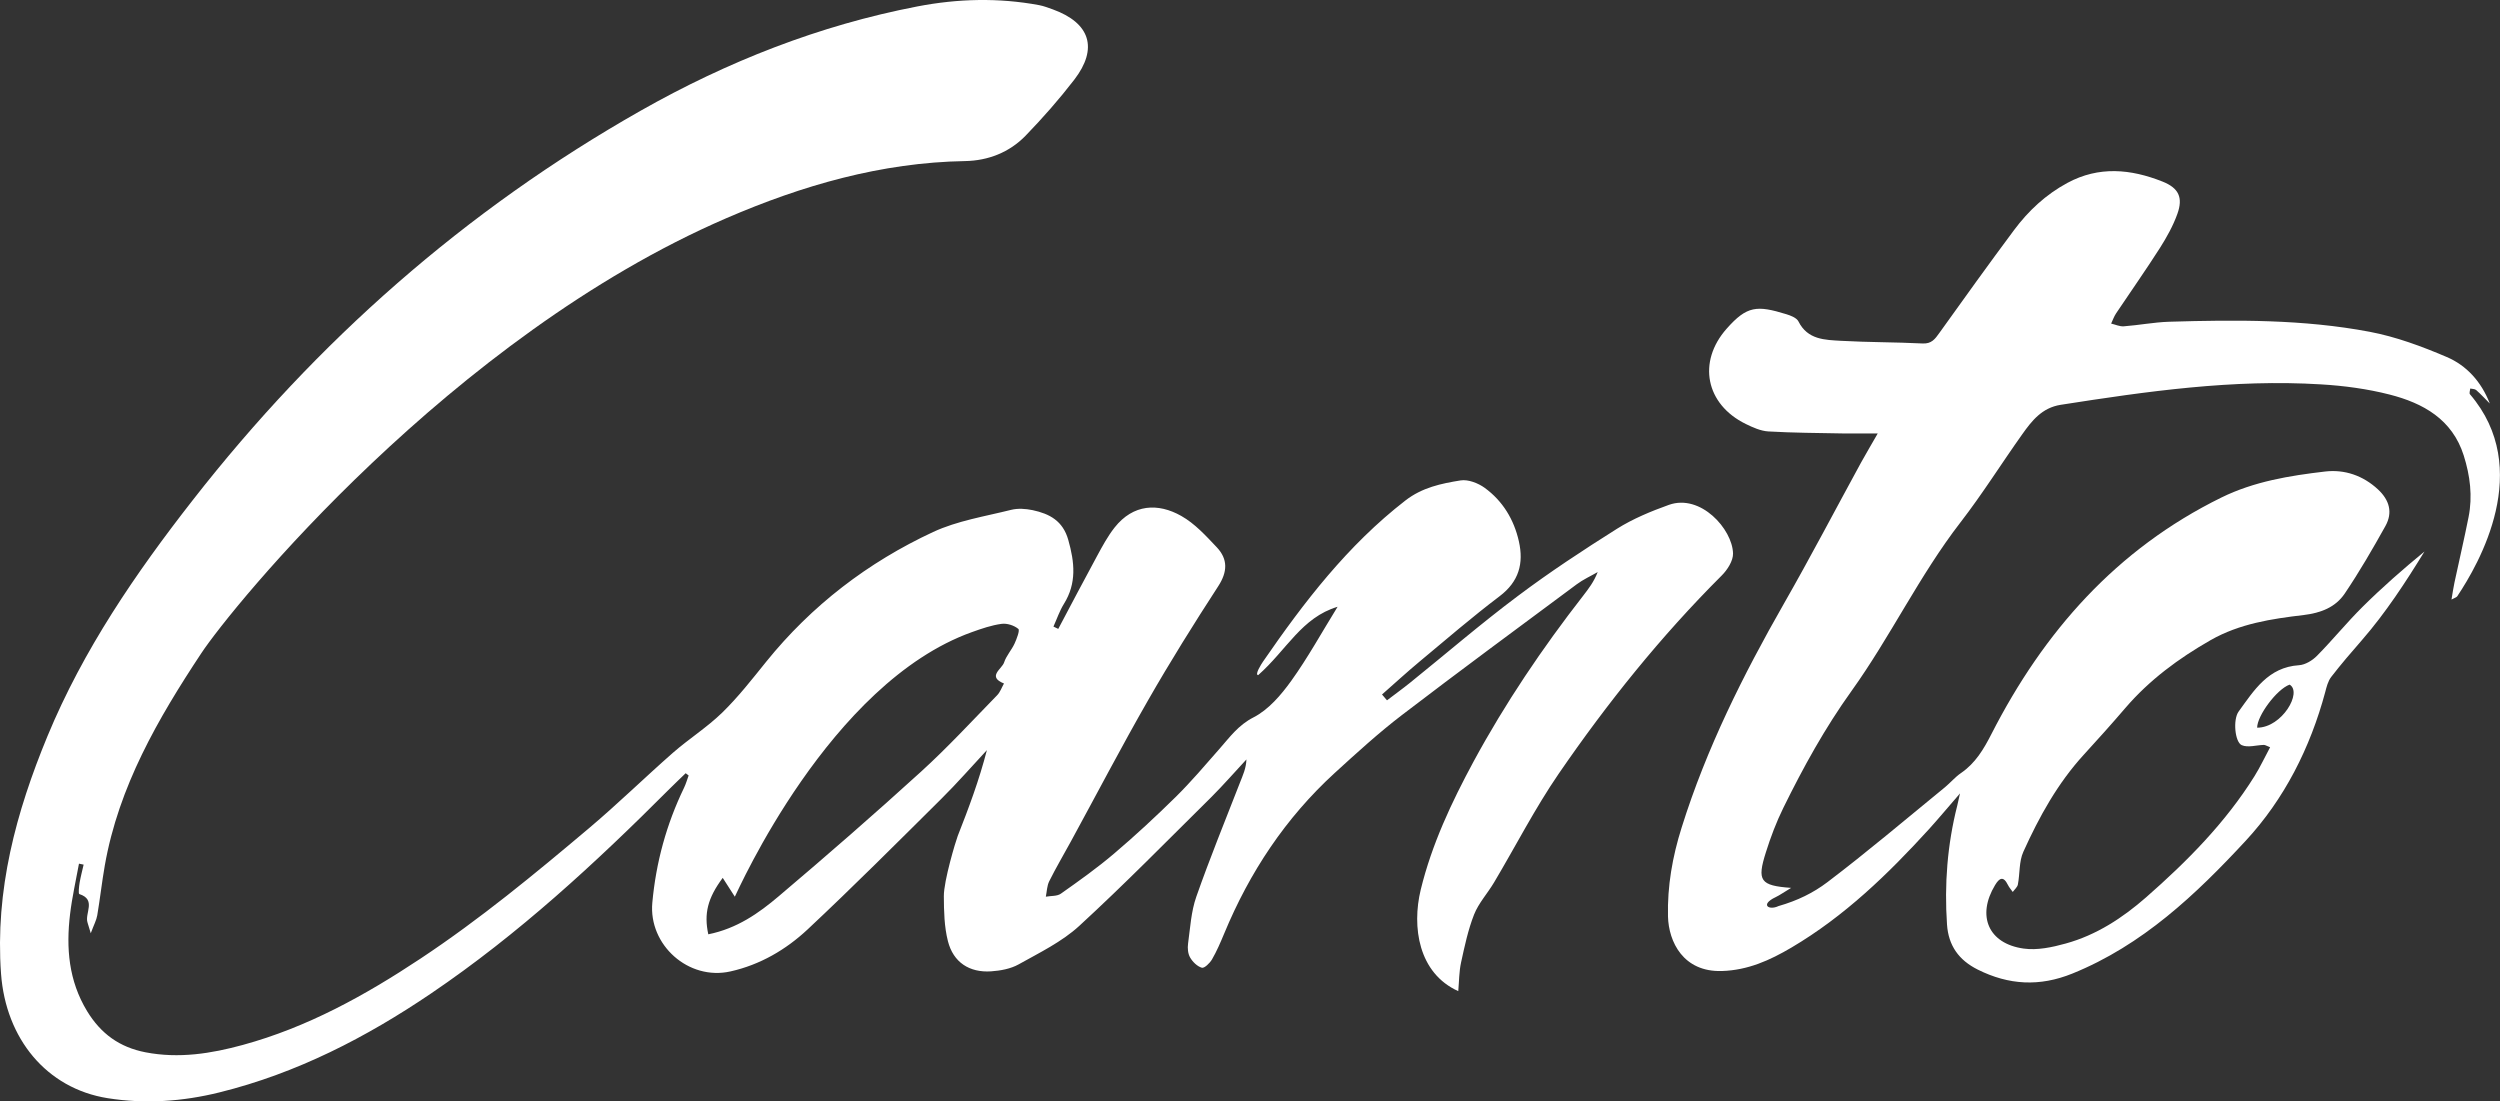
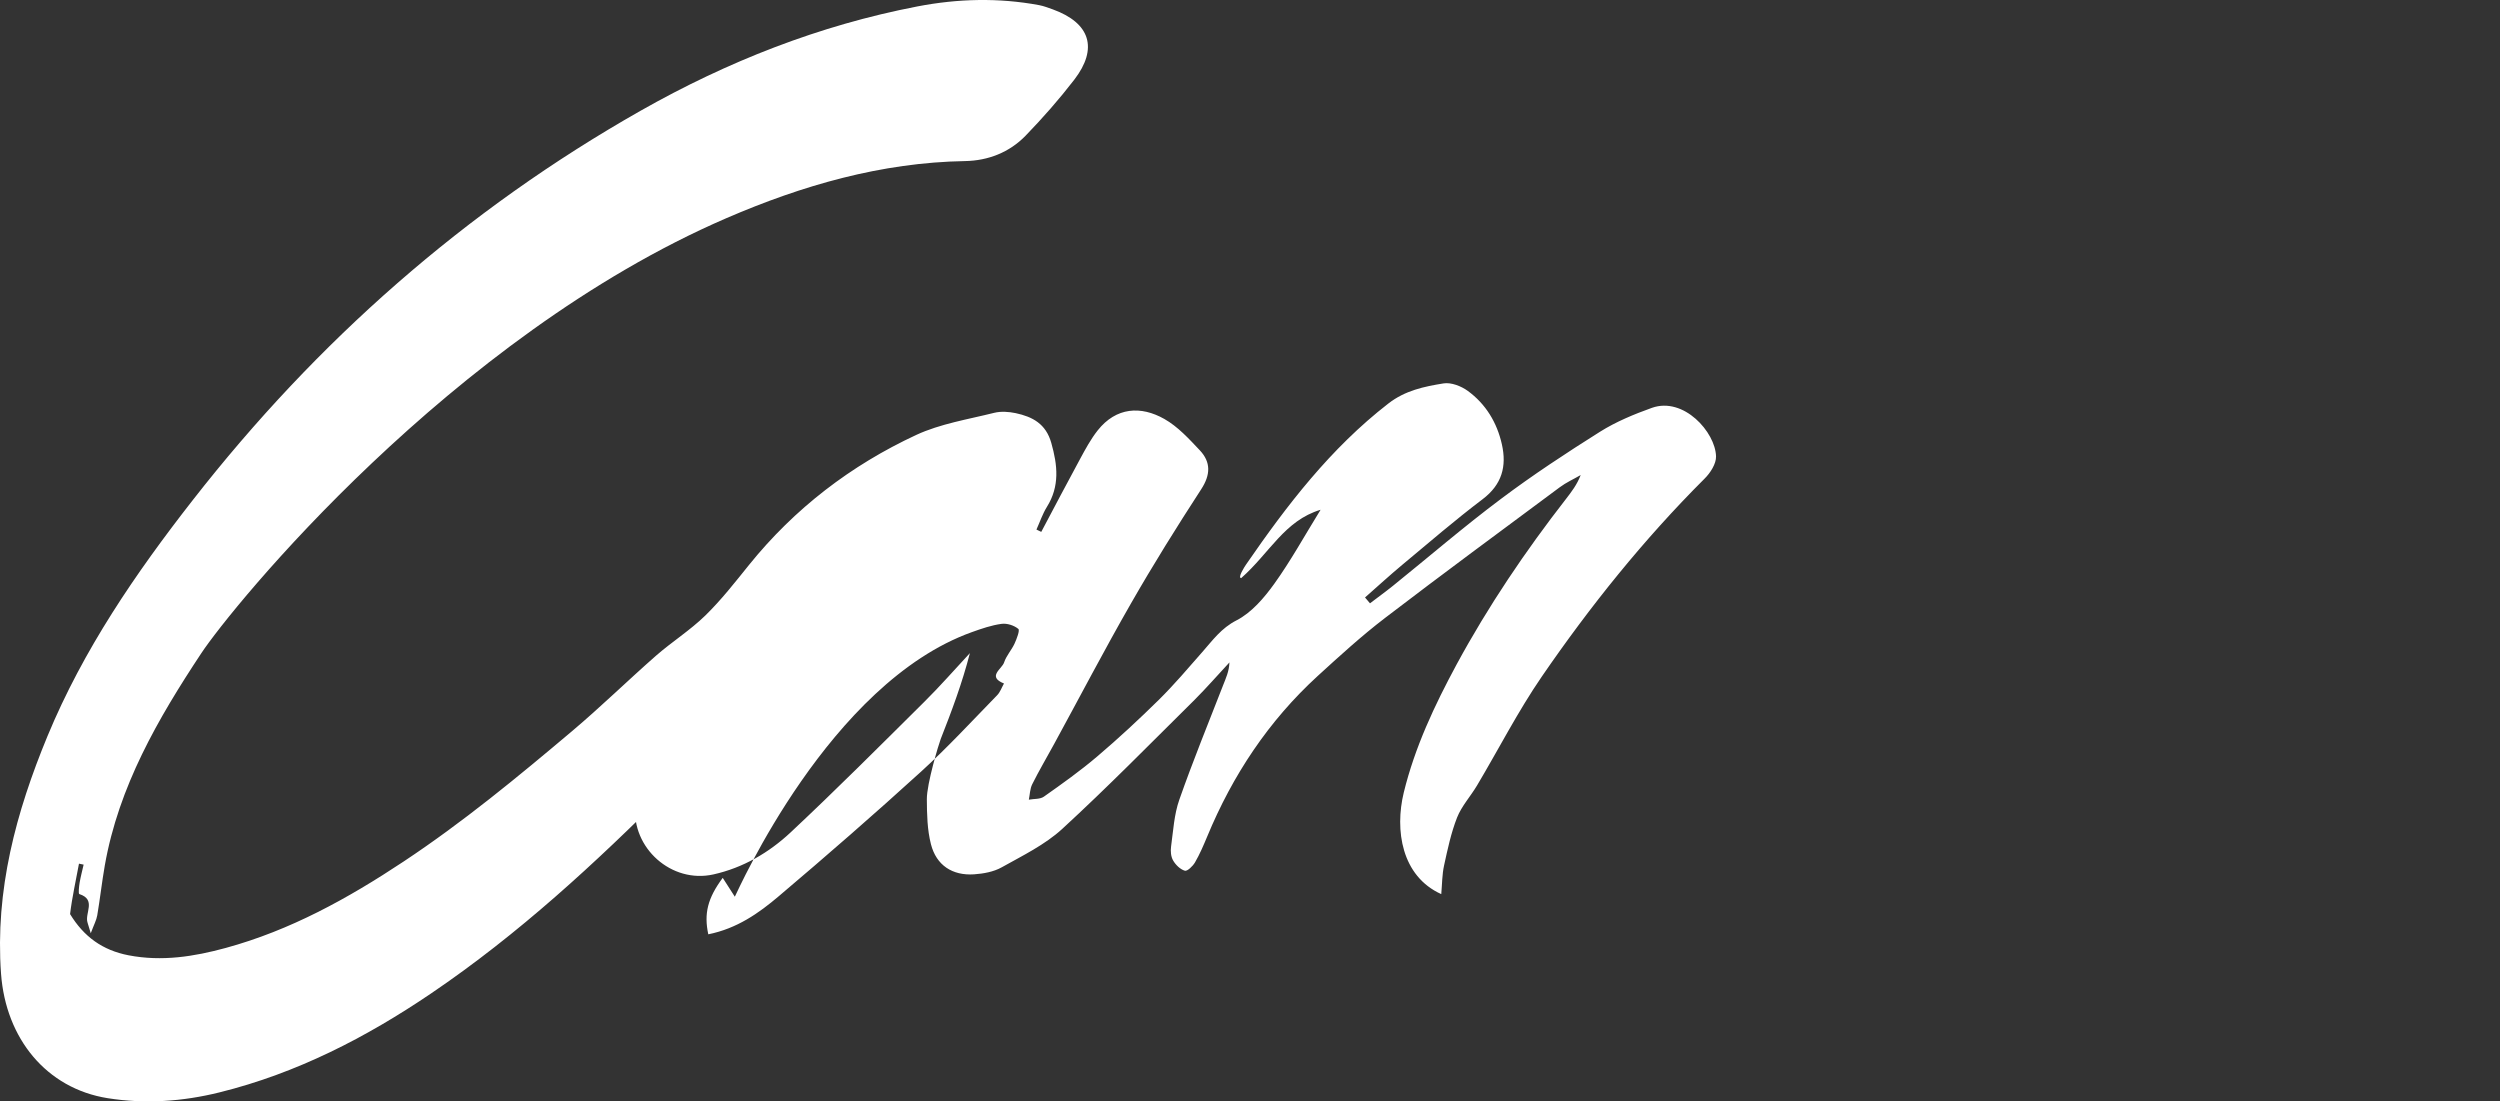
<svg xmlns="http://www.w3.org/2000/svg" version="1.1" id="Livello_1" x="0px" y="0px" viewBox="0 0 3118.1 1373.7" style="enable-background:new 0 0 3118.1 1373.7;" xml:space="preserve">
  <rect x="0" y="0" width="3118.1" height="1373.7" fill="#333333" stroke="none" />
  <style type="text/css">
	.st0{fill:#FFFFFF;}
</style>
  <g>
-     <path class="st0" d="M855.2,964.4c-6.7,6.5-13.5,12.9-20.1,19.5c-92.5,92.7-188.6,181.4-297.2,255c-81.1,55-167.8,99.7-263.9,123.5   c-46.1,11.5-93.2,14.7-139.7,7.3c-76.5-12.2-127.1-74.5-133-155.2C-6.3,1110.3,20,1013,59.2,918.2   C103.8,810.5,169,715.2,240.4,623.8C395.1,425.6,580.3,262.1,799.2,138c108-61.2,222.6-106.4,345.1-130   c50.5-9.7,101.1-11,151.7-1.6c5.8,1.1,11.5,3.3,17.1,5.3c46.6,16.9,56.9,48.6,26.7,87.8c-18.8,24.4-39.3,47.7-60.7,69.8   c-20.2,20.8-46.7,31.1-75.5,31.6c-104.5,1.8-202.9,30.3-297.6,71.2C562.8,420.4,289.1,757.1,250.9,815   c-53.8,81.3-102.9,166-120.2,264.5c-3.6,20.6-5.9,41.4-9.4,62.1c-1,6.1-4.2,11.8-8.1,22.4c-2.4-8-3.1-10.6-4-13.2   c-3.9-11.6,11.4-28.7-10.3-35.7c-1.3-0.4-0.4-9.3,0.4-14.1c1.3-7.6,3.3-15.1,5-22.6c-1.9-0.4-3.9-0.8-5.8-1.2   c-3.8,21-8.6,41.8-11.1,62.9c-5.1,42.3-1.8,83.1,21.2,121c17.2,28.2,40.4,45.1,73,51.4c41.5,8,81.7,1.6,121.2-9.2   c80.5-22,152.2-61.6,221.7-107.7c74.2-49.2,142.4-105.5,210.2-162.7c35.8-30.2,69.4-63.1,104.6-94c19.9-17.4,42.6-31.7,61.5-50.1   c19.9-19.4,37.2-41.6,54.7-63.3c56.8-70.4,127-124.1,208.4-162c30.2-14,64.5-19.4,97.3-27.6c8.4-2.1,18.2-1.4,26.8,0.4   c21,4.5,37.7,13.3,44.4,37.1c7.9,27.9,10.7,54-5.5,79.9c-5.4,8.7-8.7,18.7-13,28.2c2,1,4,1.9,6,2.9c16.1-30.4,32.1-60.9,48.5-91.1   c6.6-12.2,13.3-24.6,21.8-35.4c23.2-29.3,54.1-30.8,83.1-14.4c16.9,9.5,30.9,24.9,44.4,39.2c13.9,14.8,13.4,30.5,1.7,48.5   c-30.4,46.8-60,94.2-87.7,142.6c-33.2,57.9-64,117-96,175.6c-9,16.6-18.7,32.9-27.1,49.8c-2.8,5.7-2.9,12.7-4.2,19.2   c6.4-1.2,14.1-0.4,18.8-3.8c22.7-16,45.5-32.2,66.6-50.2c26.5-22.5,52-46.2,76.8-70.6c19.1-18.9,36.5-39.4,54.2-59.6   c12.9-14.6,23.5-29.7,42.7-39.5c18.6-9.5,34.3-27.9,46.9-45.4c20.7-28.8,37.9-60.1,57.9-92.5c-45,13.5-63.4,53.8-99.1,85.3   c-4.6-0.5,4.1-14,6-16.8c51.1-74.2,105.5-145.1,177.6-201c21-16.3,44.7-21.2,68.9-25.1c9.4-1.5,22,3.4,30.1,9.3   c22.5,16.4,36.5,39.5,42.6,66.7c6.2,27.5,0.1,50.2-24.1,68.5c-34.2,25.9-66.7,53.9-99.7,81.4c-16,13.3-31.3,27.4-46.9,41.1   c2.1,2.4,4.1,4.9,6.2,7.3c9.5-7.3,19.3-14.3,28.6-21.8c44.9-36.2,88.6-73.9,134.7-108.4c39.8-29.9,81.5-57.3,123.6-83.8   c19.9-12.5,42.4-21.8,64.7-29.8c39.6-14.1,79.2,30.3,80,60.5c0.3,9.2-7.1,20.7-14.3,27.8c-75.8,75.7-142.6,158.9-203.1,247   c-29.7,43.3-53.8,90.5-80.7,135.7c-8,13.5-19.2,25.6-24.9,40c-7.5,19.1-11.8,39.6-16.2,59.7c-2.5,11.4-2.4,23.3-3.5,35.8   c-49.7-22.4-58.1-80-46.8-126.6c13.8-56.6,38.4-108.8,65.9-159.8c39.5-72.9,85.8-141.4,136.7-206.8c6.7-8.7,13.4-17.3,18.1-29.5   c-8.8,5.1-18.2,9.3-26.2,15.3c-72.8,54.1-145.9,107.9-217.9,163c-29.3,22.4-56.6,47.4-83.9,72.3   c-61.3,56.1-106.1,123.7-137.8,200.2c-4.6,11-9.3,22.1-15.3,32.4c-2.7,4.6-9.5,11.2-12.6,10.3c-5.7-1.6-11.5-7.3-14.6-12.7   c-2.8-4.7-3.4-11.7-2.6-17.4c2.7-19.6,3.8-40.1,10.3-58.5c16.8-47.9,36-94.9,54.4-142.2c3.5-9,7.7-17.7,8.1-29   c-14.6,15.7-28.6,31.8-43.7,46.9c-54.6,54-108.4,108.9-164.9,160.8c-21.6,19.8-49.4,33.3-75.5,47.9c-10,5.6-22.7,7.9-34.4,8.7   c-27.1,1.8-47.1-11.3-53.8-37.6c-4.6-18-5-37.3-5.1-56.1c-0.1-19.4,14.9-68.9,17.3-75.1c13.7-34.8,26.8-69.8,36.4-107.1   c-18.8,20.2-37,41.1-56.7,60.6c-55.2,54.8-110.2,109.9-167,163.1c-27,25.2-59.1,44-96.1,52.3c-52.4,11.8-102.3-33.1-97.5-85.7   c4.6-50.3,17.6-97.8,39.5-143.2c2.4-4.9,3.9-10.3,5.8-15.5C857.9,966.4,856.6,965.4,855.2,964.4z M883.4,1165.3   c35.8-7.2,62.9-26.3,87.9-47.5c60-50.8,119.4-102.5,177.5-155.4c33.1-30.1,63.6-63.2,94.9-95.3c3.8-3.9,5.7-9.7,8.5-14.6   c-21.5-8.7-2.4-18.1,0.2-26.4c2.7-8.3,9.3-15.3,13-23.4c2.7-5.9,6.8-16.6,4.7-18.3c-5.3-4.4-14.1-7.2-20.9-6.3   c-12.6,1.7-25,6-37,10.3c-177.5,63.6-291.6,322.2-295.7,330c-5.1-7.9-8.9-13.8-15.1-23.5C882.5,1120.4,877.9,1139.4,883.4,1165.3z" />
-     <path class="st0" d="M2342,540.6c-16.5,0-30.4,0.2-44.2,0c-30.8-0.6-61.6-0.7-92.3-2.5c-9.6-0.6-19.3-5-28.1-9.3   c-50-24.5-60.6-77.4-23.8-118.9c25.3-28.6,37.7-29.3,74.4-18c5.6,1.7,12.9,4.6,15.1,9c11.5,23,33.1,23,53.4,24.2   c33.7,1.9,67.6,1.6,101.4,3.3c11.2,0.6,15.6-5.6,21-13.2c30.7-42.9,61.5-85.8,93-128.1c18-24.2,39.8-44.5,66.7-59   c39.3-21.2,79-17.3,118.4-1.7c20.5,8.1,26,20,18.7,40.4c-5.3,14.8-13.2,29-21.7,42.4c-17.6,27.6-36.5,54.4-54.7,81.6   c-2.6,3.9-4.2,8.5-6.2,12.8c5.3,1.2,10.7,3.8,15.8,3.4c18.9-1.4,37.6-5.1,56.5-5.7c83.6-2.5,167.5-3.1,250,12.5   c32.9,6.2,65.2,18.2,96.1,31.4c24.8,10.5,43.3,30.8,53.9,58.1c-5.6-5.6-11-11.5-17-16.8c-1.7-1.5-4.9-1.3-7.4-1.9   c-0.2,2.4-1.5,5.8-0.4,7.1c79.8,93,11.3,211.4-15.8,252c-0.9,1.4-3.3,1.9-7.2,4.1c1.4-8.1,2.3-14.7,3.7-21.2   c5.8-27.2,12.2-54.4,17.6-81.7c5.2-26,1.9-51.6-6-76.7c-14.3-45.3-50.7-65.4-92.5-76.1c-27.8-7.1-56.9-11-85.7-12.7   c-109.3-6.7-217,8.7-324.5,25.5c-23.4,3.7-36,19.9-48,36.8c-25.9,36.4-49.7,74.5-77,109.8c-51.3,66.4-87.4,142.7-135.9,210.3   c-33.3,46.4-60.2,95.3-85.1,145.9c-8.7,17.7-15.8,36.5-21.7,55.3c-11.3,35.6-7.2,41.6,31.5,44.4c-8.7,5.1-13.9,9-19.6,11.7   c-19.4,9.2-8.3,16.8,3.8,11c23.7-6.8,43.3-16.4,61-29.8c50-37.9,97.9-78.6,146.5-118.3c6.9-5.7,12.8-12.8,20.1-17.8   c18-12.3,28.3-29.7,38-48.7c65.2-127.6,155.9-230.6,286.7-294.9c41.1-20.2,85.2-27.3,129.5-32.5c24.2-2.8,47.1,4.9,65.9,22.3   c14.3,13.3,18.7,28.8,9.3,45.7c-16,28.7-32.5,57.2-50.8,84.3c-11.6,17.1-29.7,24.1-51.1,26.7c-40,4.7-80.2,10.8-116.1,31.3   c-39.9,22.8-76.4,49.7-106.5,84.8c-16.8,19.6-34.1,38.9-51.6,58c-32.7,35.7-55.8,77.6-75.5,121.2c-5.5,12.1-4.2,27.1-6.8,40.7   c-0.6,3.4-4.2,6.3-6.4,9.4c-2-2.9-4.5-5.6-6-8.7c-5.7-11.6-10.7-8.8-16.1,0.2c-23,38.1-8.5,72.9,35.6,79.1   c17,2.4,35.7-1.6,52.6-6.3c38.1-10.5,70.7-31.8,100.2-57.6c51.2-44.9,98.9-93,135.2-151.1c7.2-11.5,12.9-23.9,19.5-36.1   c-4.4-1.7-6.1-2.9-7.8-2.9c-9.3,0.2-19.9,3.7-27.6,0.3c-8.5-3.7-11.2-31.8-3.9-41.9c19.2-26.4,36.8-55.3,75.3-57.8   c7.8-0.5,16.7-5.9,22.4-11.7c19.6-19.8,37.2-41.6,57-61.2c24.4-24.2,50.3-46.9,77.1-68.9c-23.7,38.6-48.3,76.3-78,110.5   c-13.1,15-26.1,30.1-38.3,45.9c-4,5.2-5.8,12.4-7.5,19c-18.7,69.5-51,133.4-99.2,185.4c-62,66.9-128.7,130.2-216.2,165.6   c-40.8,16.5-79.2,14.4-118-5c-23.6-11.8-36.5-29.9-38.3-56.2c-3.4-50.1,0.4-99.6,12.8-148.4c0.9-3.7,1.7-7.4,3.4-15.1   c-14.5,16.7-26.3,30.9-38.7,44.6c-51.2,56.2-105.5,108.7-171.6,147.7c-27,15.9-54.3,28.2-86.6,29.2c-48.3,1.5-66.5-36.5-67.3-68   c-0.9-37.8,5.5-74.5,17.1-111.2c30.9-98.6,76.6-189.9,127.6-279.2c33.1-57.9,64-117,96-175.6C2327.2,566,2333.8,555,2342,540.6z    M2815.2,907.6c30.9,0,56.7-44.2,40.5-53.7C2839.8,859.5,2815.2,892.6,2815.2,907.6z" />
+     <path class="st0" d="M855.2,964.4c-6.7,6.5-13.5,12.9-20.1,19.5c-92.5,92.7-188.6,181.4-297.2,255c-81.1,55-167.8,99.7-263.9,123.5   c-46.1,11.5-93.2,14.7-139.7,7.3c-76.5-12.2-127.1-74.5-133-155.2C-6.3,1110.3,20,1013,59.2,918.2   C103.8,810.5,169,715.2,240.4,623.8C395.1,425.6,580.3,262.1,799.2,138c108-61.2,222.6-106.4,345.1-130   c50.5-9.7,101.1-11,151.7-1.6c5.8,1.1,11.5,3.3,17.1,5.3c46.6,16.9,56.9,48.6,26.7,87.8c-18.8,24.4-39.3,47.7-60.7,69.8   c-20.2,20.8-46.7,31.1-75.5,31.6c-104.5,1.8-202.9,30.3-297.6,71.2C562.8,420.4,289.1,757.1,250.9,815   c-53.8,81.3-102.9,166-120.2,264.5c-3.6,20.6-5.9,41.4-9.4,62.1c-1,6.1-4.2,11.8-8.1,22.4c-2.4-8-3.1-10.6-4-13.2   c-3.9-11.6,11.4-28.7-10.3-35.7c-1.3-0.4-0.4-9.3,0.4-14.1c1.3-7.6,3.3-15.1,5-22.6c-1.9-0.4-3.9-0.8-5.8-1.2   c-3.8,21-8.6,41.8-11.1,62.9c17.2,28.2,40.4,45.1,73,51.4c41.5,8,81.7,1.6,121.2-9.2   c80.5-22,152.2-61.6,221.7-107.7c74.2-49.2,142.4-105.5,210.2-162.7c35.8-30.2,69.4-63.1,104.6-94c19.9-17.4,42.6-31.7,61.5-50.1   c19.9-19.4,37.2-41.6,54.7-63.3c56.8-70.4,127-124.1,208.4-162c30.2-14,64.5-19.4,97.3-27.6c8.4-2.1,18.2-1.4,26.8,0.4   c21,4.5,37.7,13.3,44.4,37.1c7.9,27.9,10.7,54-5.5,79.9c-5.4,8.7-8.7,18.7-13,28.2c2,1,4,1.9,6,2.9c16.1-30.4,32.1-60.9,48.5-91.1   c6.6-12.2,13.3-24.6,21.8-35.4c23.2-29.3,54.1-30.8,83.1-14.4c16.9,9.5,30.9,24.9,44.4,39.2c13.9,14.8,13.4,30.5,1.7,48.5   c-30.4,46.8-60,94.2-87.7,142.6c-33.2,57.9-64,117-96,175.6c-9,16.6-18.7,32.9-27.1,49.8c-2.8,5.7-2.9,12.7-4.2,19.2   c6.4-1.2,14.1-0.4,18.8-3.8c22.7-16,45.5-32.2,66.6-50.2c26.5-22.5,52-46.2,76.8-70.6c19.1-18.9,36.5-39.4,54.2-59.6   c12.9-14.6,23.5-29.7,42.7-39.5c18.6-9.5,34.3-27.9,46.9-45.4c20.7-28.8,37.9-60.1,57.9-92.5c-45,13.5-63.4,53.8-99.1,85.3   c-4.6-0.5,4.1-14,6-16.8c51.1-74.2,105.5-145.1,177.6-201c21-16.3,44.7-21.2,68.9-25.1c9.4-1.5,22,3.4,30.1,9.3   c22.5,16.4,36.5,39.5,42.6,66.7c6.2,27.5,0.1,50.2-24.1,68.5c-34.2,25.9-66.7,53.9-99.7,81.4c-16,13.3-31.3,27.4-46.9,41.1   c2.1,2.4,4.1,4.9,6.2,7.3c9.5-7.3,19.3-14.3,28.6-21.8c44.9-36.2,88.6-73.9,134.7-108.4c39.8-29.9,81.5-57.3,123.6-83.8   c19.9-12.5,42.4-21.8,64.7-29.8c39.6-14.1,79.2,30.3,80,60.5c0.3,9.2-7.1,20.7-14.3,27.8c-75.8,75.7-142.6,158.9-203.1,247   c-29.7,43.3-53.8,90.5-80.7,135.7c-8,13.5-19.2,25.6-24.9,40c-7.5,19.1-11.8,39.6-16.2,59.7c-2.5,11.4-2.4,23.3-3.5,35.8   c-49.7-22.4-58.1-80-46.8-126.6c13.8-56.6,38.4-108.8,65.9-159.8c39.5-72.9,85.8-141.4,136.7-206.8c6.7-8.7,13.4-17.3,18.1-29.5   c-8.8,5.1-18.2,9.3-26.2,15.3c-72.8,54.1-145.9,107.9-217.9,163c-29.3,22.4-56.6,47.4-83.9,72.3   c-61.3,56.1-106.1,123.7-137.8,200.2c-4.6,11-9.3,22.1-15.3,32.4c-2.7,4.6-9.5,11.2-12.6,10.3c-5.7-1.6-11.5-7.3-14.6-12.7   c-2.8-4.7-3.4-11.7-2.6-17.4c2.7-19.6,3.8-40.1,10.3-58.5c16.8-47.9,36-94.9,54.4-142.2c3.5-9,7.7-17.7,8.1-29   c-14.6,15.7-28.6,31.8-43.7,46.9c-54.6,54-108.4,108.9-164.9,160.8c-21.6,19.8-49.4,33.3-75.5,47.9c-10,5.6-22.7,7.9-34.4,8.7   c-27.1,1.8-47.1-11.3-53.8-37.6c-4.6-18-5-37.3-5.1-56.1c-0.1-19.4,14.9-68.9,17.3-75.1c13.7-34.8,26.8-69.8,36.4-107.1   c-18.8,20.2-37,41.1-56.7,60.6c-55.2,54.8-110.2,109.9-167,163.1c-27,25.2-59.1,44-96.1,52.3c-52.4,11.8-102.3-33.1-97.5-85.7   c4.6-50.3,17.6-97.8,39.5-143.2c2.4-4.9,3.9-10.3,5.8-15.5C857.9,966.4,856.6,965.4,855.2,964.4z M883.4,1165.3   c35.8-7.2,62.9-26.3,87.9-47.5c60-50.8,119.4-102.5,177.5-155.4c33.1-30.1,63.6-63.2,94.9-95.3c3.8-3.9,5.7-9.7,8.5-14.6   c-21.5-8.7-2.4-18.1,0.2-26.4c2.7-8.3,9.3-15.3,13-23.4c2.7-5.9,6.8-16.6,4.7-18.3c-5.3-4.4-14.1-7.2-20.9-6.3   c-12.6,1.7-25,6-37,10.3c-177.5,63.6-291.6,322.2-295.7,330c-5.1-7.9-8.9-13.8-15.1-23.5C882.5,1120.4,877.9,1139.4,883.4,1165.3z" />
  </g>
</svg>